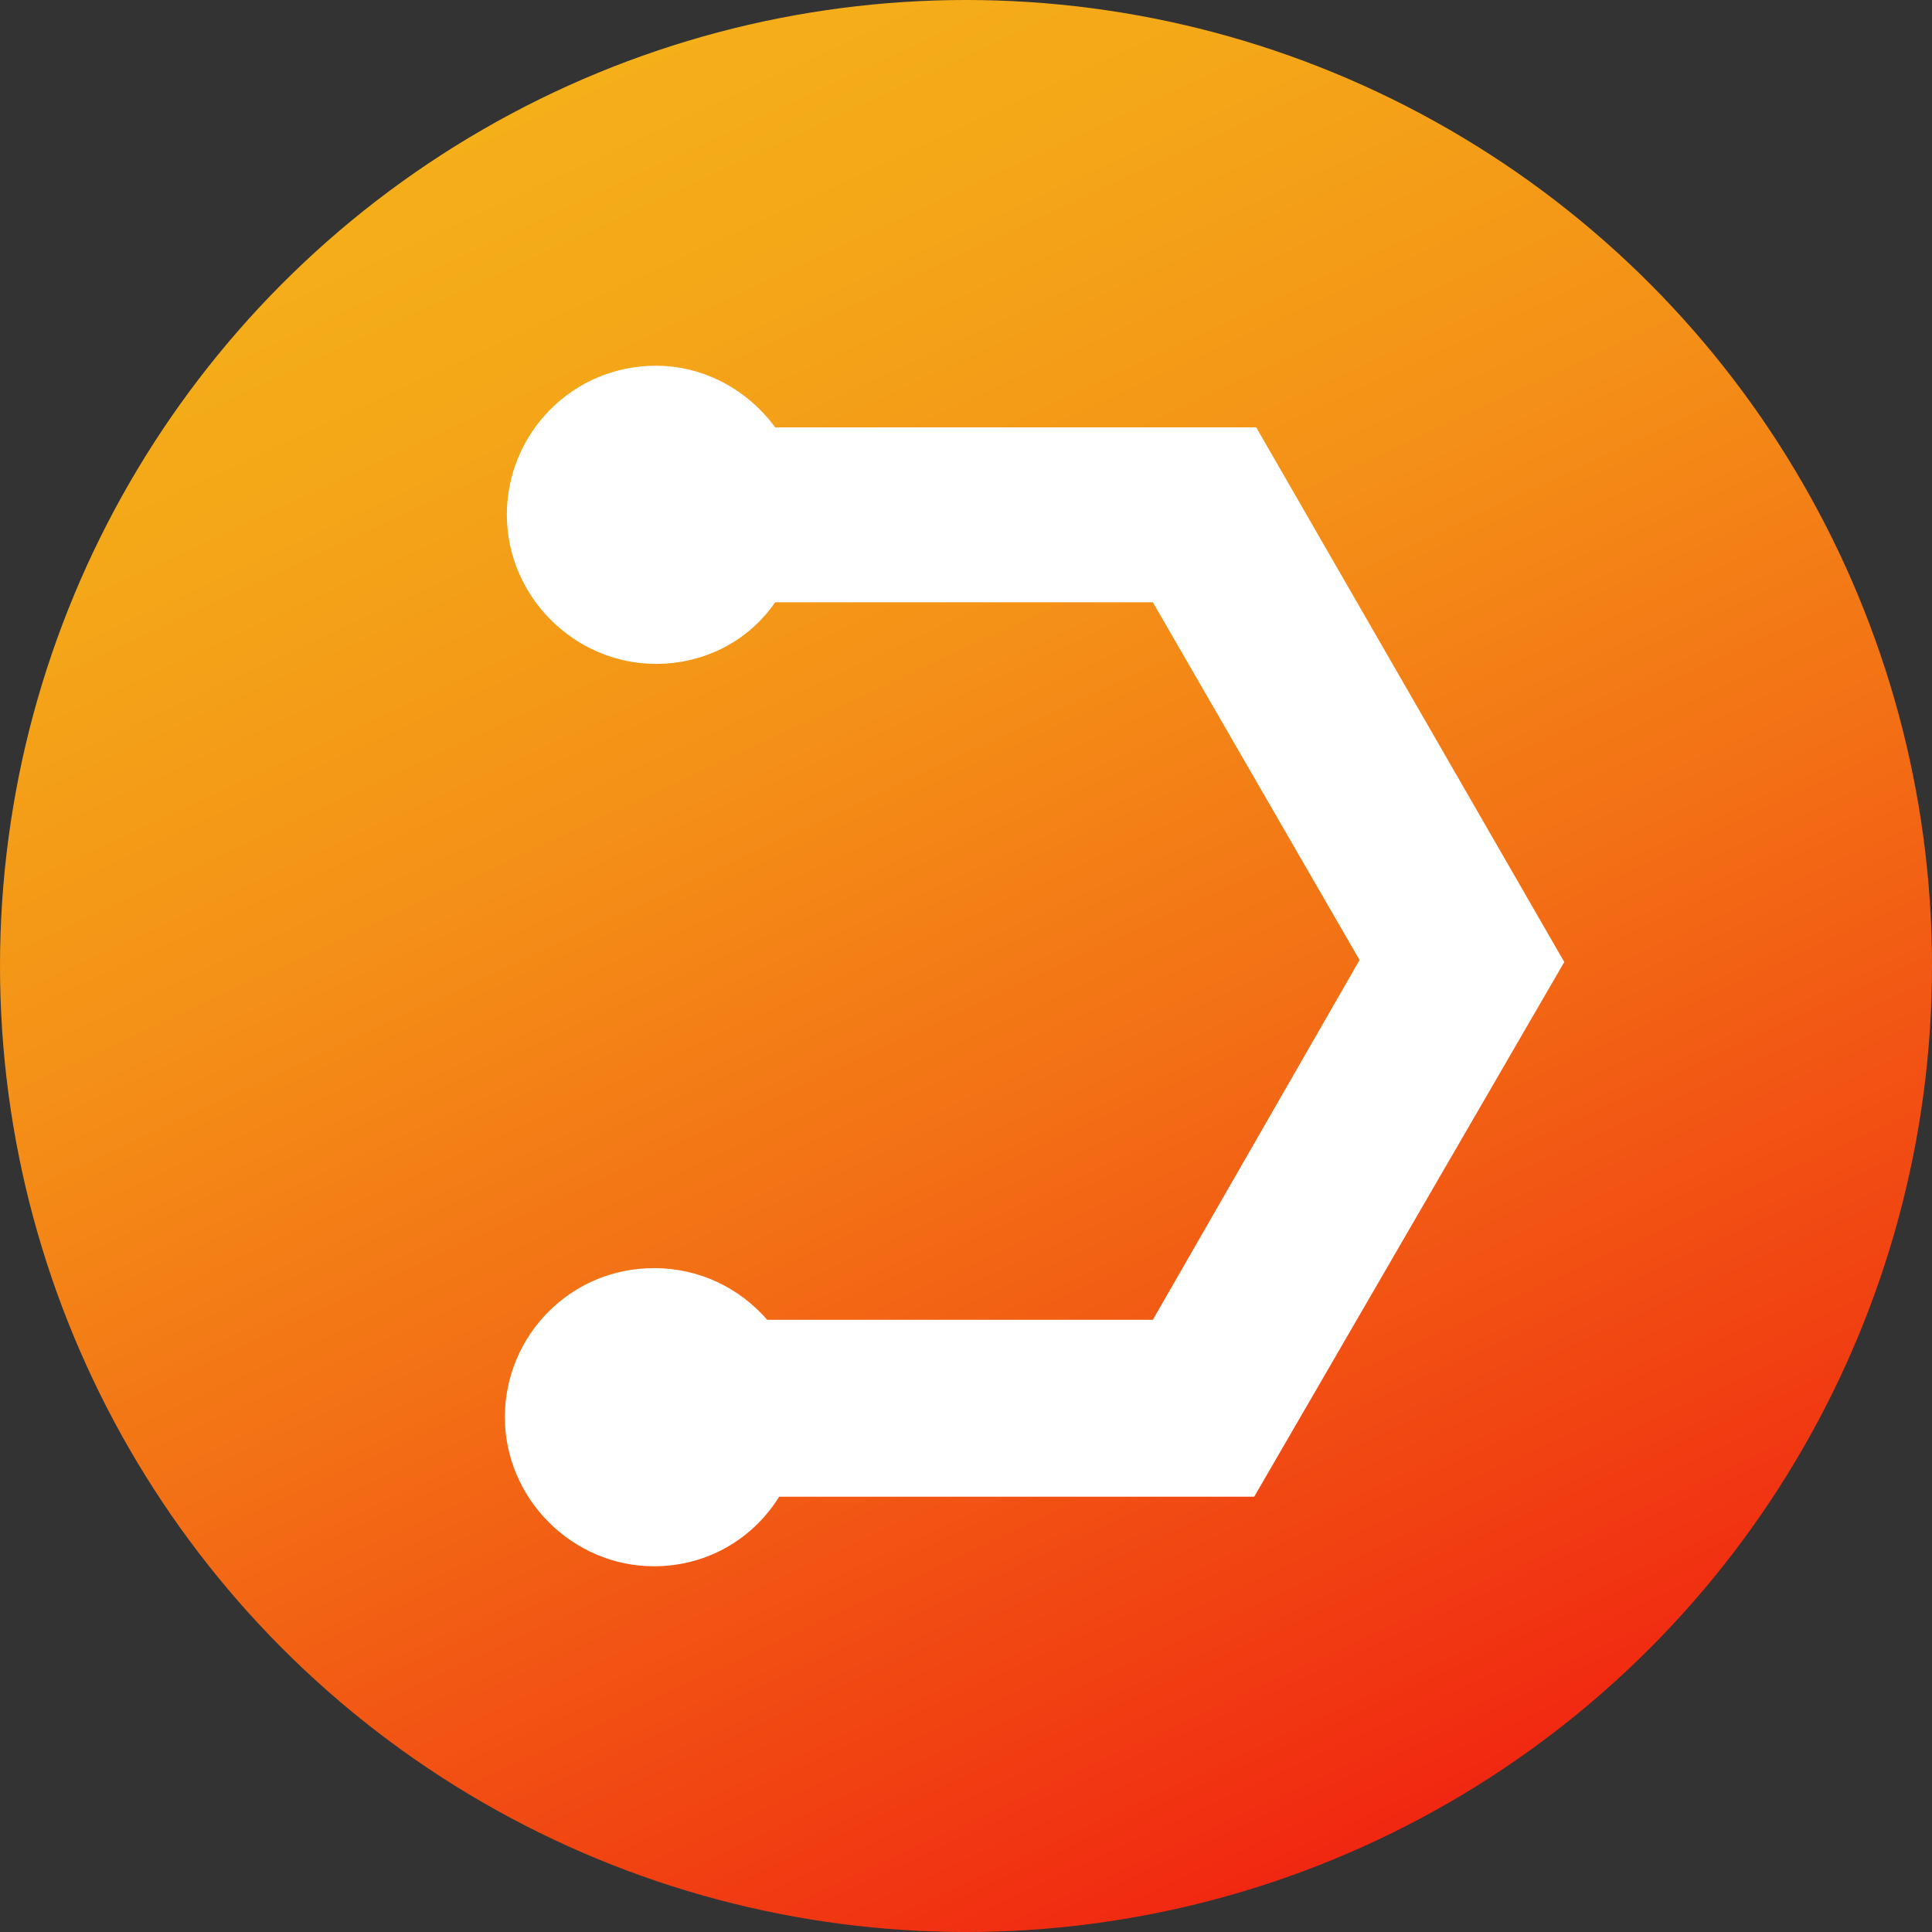
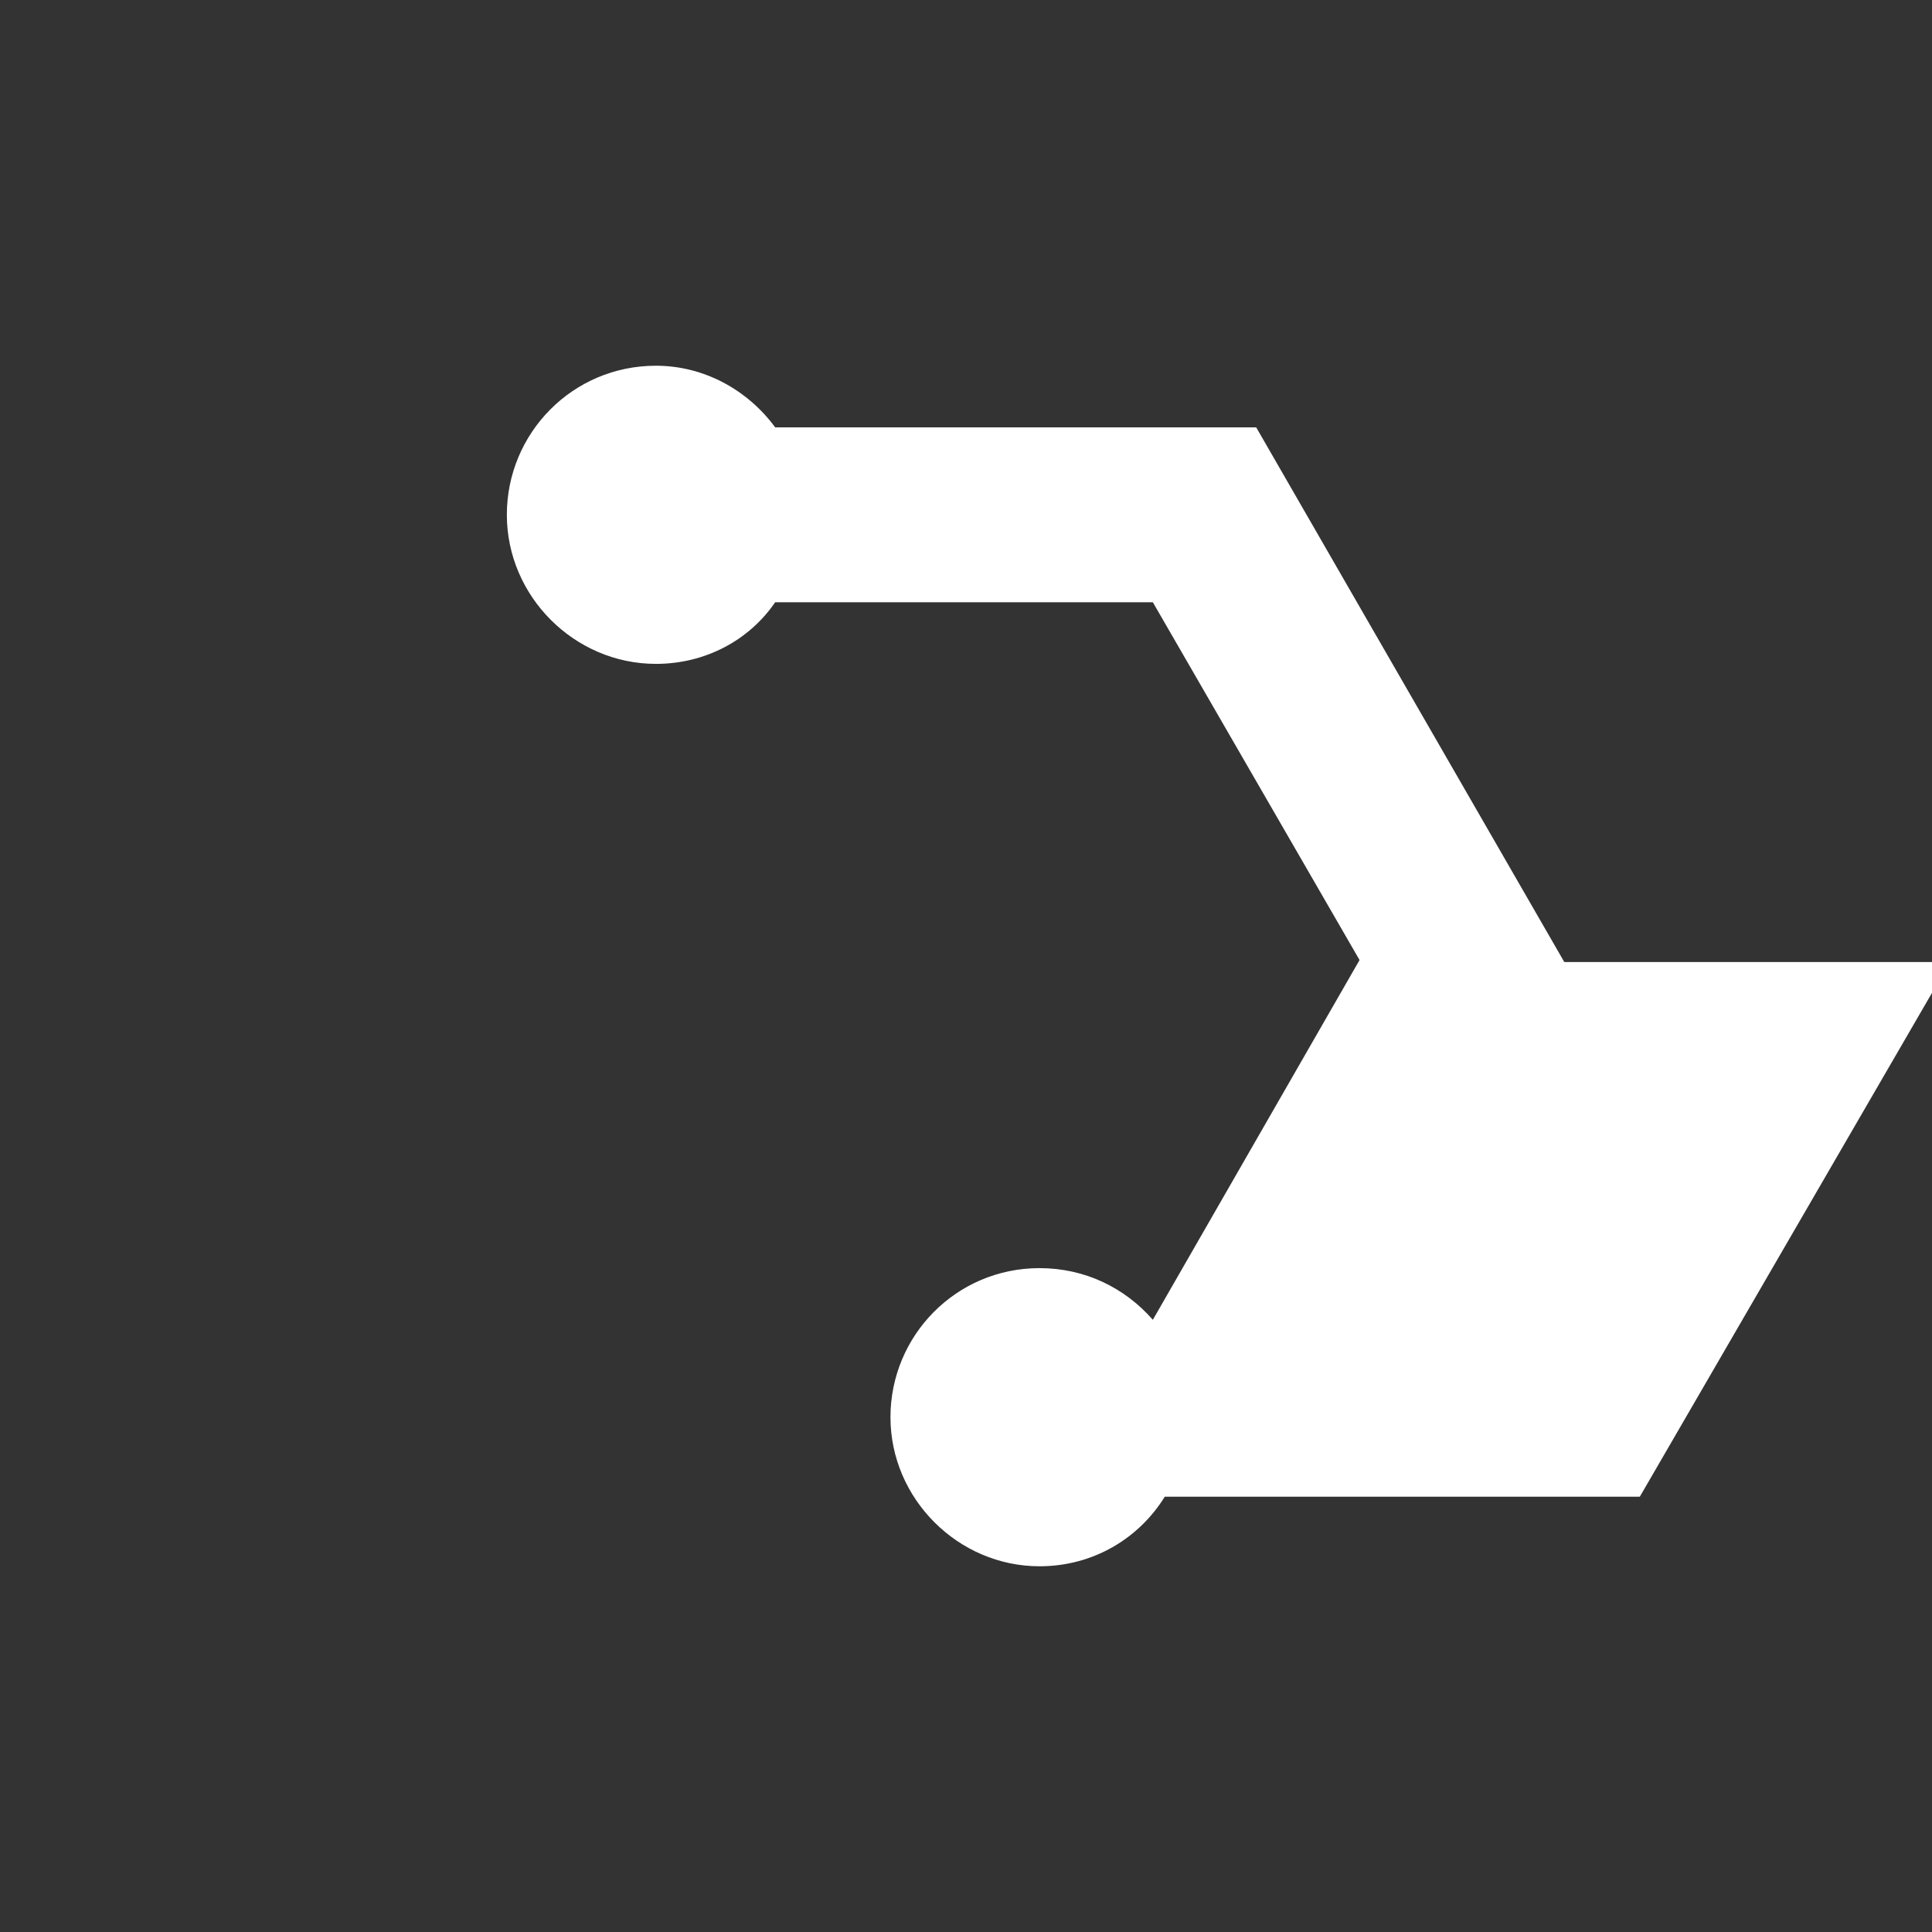
<svg xmlns="http://www.w3.org/2000/svg" id="Layer_2" data-name="Layer 2" viewBox="0 0 97.2 97.2">
  <rect x="0" y="0" width="97.2" height="97.2" fill="#333333" stroke="none" />
  <defs>
    <style>
      .cls-1 {
        fill: #fff;
      }

      .cls-2 {
        fill: url(#linear-gradient);
      }
    </style>
    <linearGradient id="linear-gradient" x1="69.14" y1="834.55" x2="28.06" y2="746.43" gradientTransform="translate(0 -741.89)" gradientUnits="userSpaceOnUse">
      <stop offset="0" stop-color="#f12711" />
      <stop offset=".14" stop-color="#f14012" />
      <stop offset=".42" stop-color="#f37015" />
      <stop offset=".66" stop-color="#f49217" />
      <stop offset=".87" stop-color="#f4a718" />
      <stop offset="1" stop-color="#f5af19" />
    </linearGradient>
  </defs>
  <g id="Layer_2-2" data-name="Layer 2">
    <g id="Capa_1" data-name="Capa 1">
-       <circle class="cls-2" cx="48.6" cy="48.6" r="48.6" />
-       <path class="cls-1" d="m78.7,48.4l-15.5-26.9h-24.2c-1.4-1.9-3.6-3.1-6-3.1-4.2,0-7.5,3.4-7.5,7.5s3.4,7.5,7.5,7.5c2.5,0,4.7-1.2,6-3.1h19l10.4,18-10.4,18.1h-19.4c-1.4-1.6-3.4-2.6-5.7-2.6-4.2,0-7.5,3.4-7.5,7.5s3.4,7.5,7.5,7.5c2.7,0,5-1.4,6.3-3.5h23.9l15.6-26.9h0Z" />
+       <path class="cls-1" d="m78.7,48.4l-15.5-26.9h-24.2c-1.4-1.9-3.6-3.1-6-3.1-4.2,0-7.5,3.4-7.5,7.5s3.4,7.5,7.5,7.5c2.5,0,4.7-1.2,6-3.1h19l10.4,18-10.4,18.1c-1.4-1.6-3.4-2.6-5.7-2.6-4.2,0-7.5,3.4-7.5,7.5s3.4,7.5,7.5,7.5c2.7,0,5-1.4,6.3-3.5h23.9l15.6-26.9h0Z" />
    </g>
  </g>
</svg>